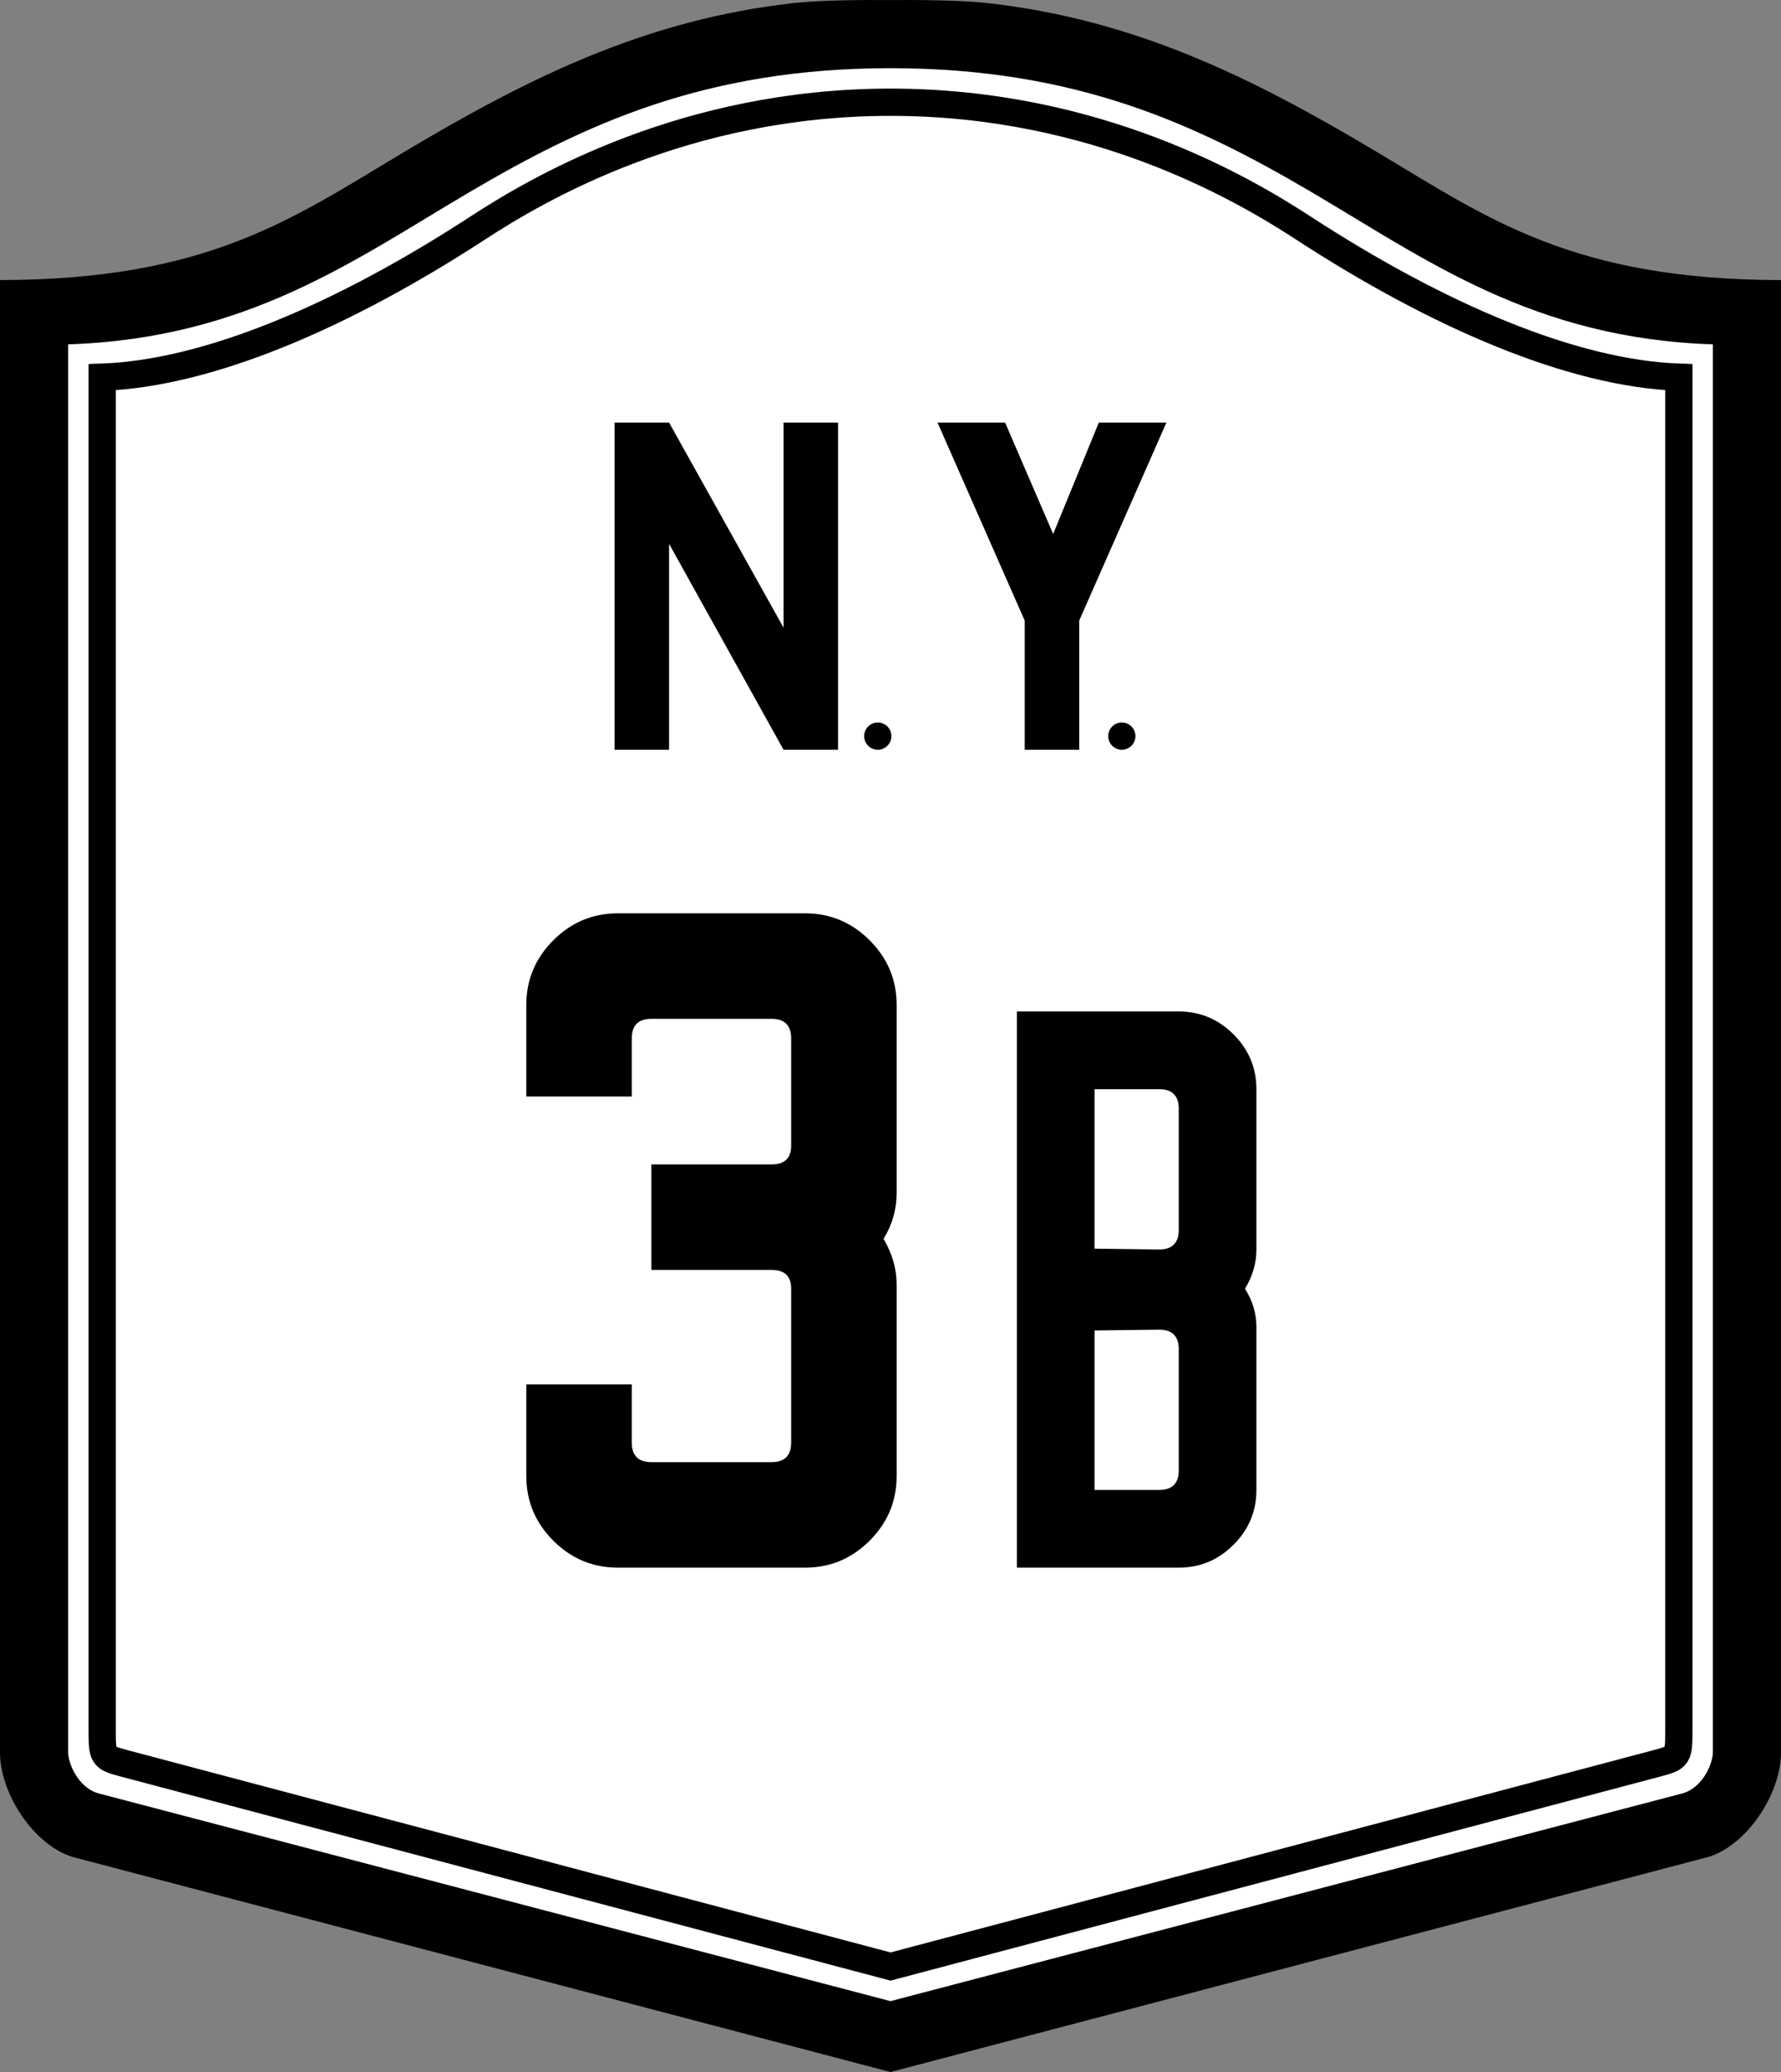
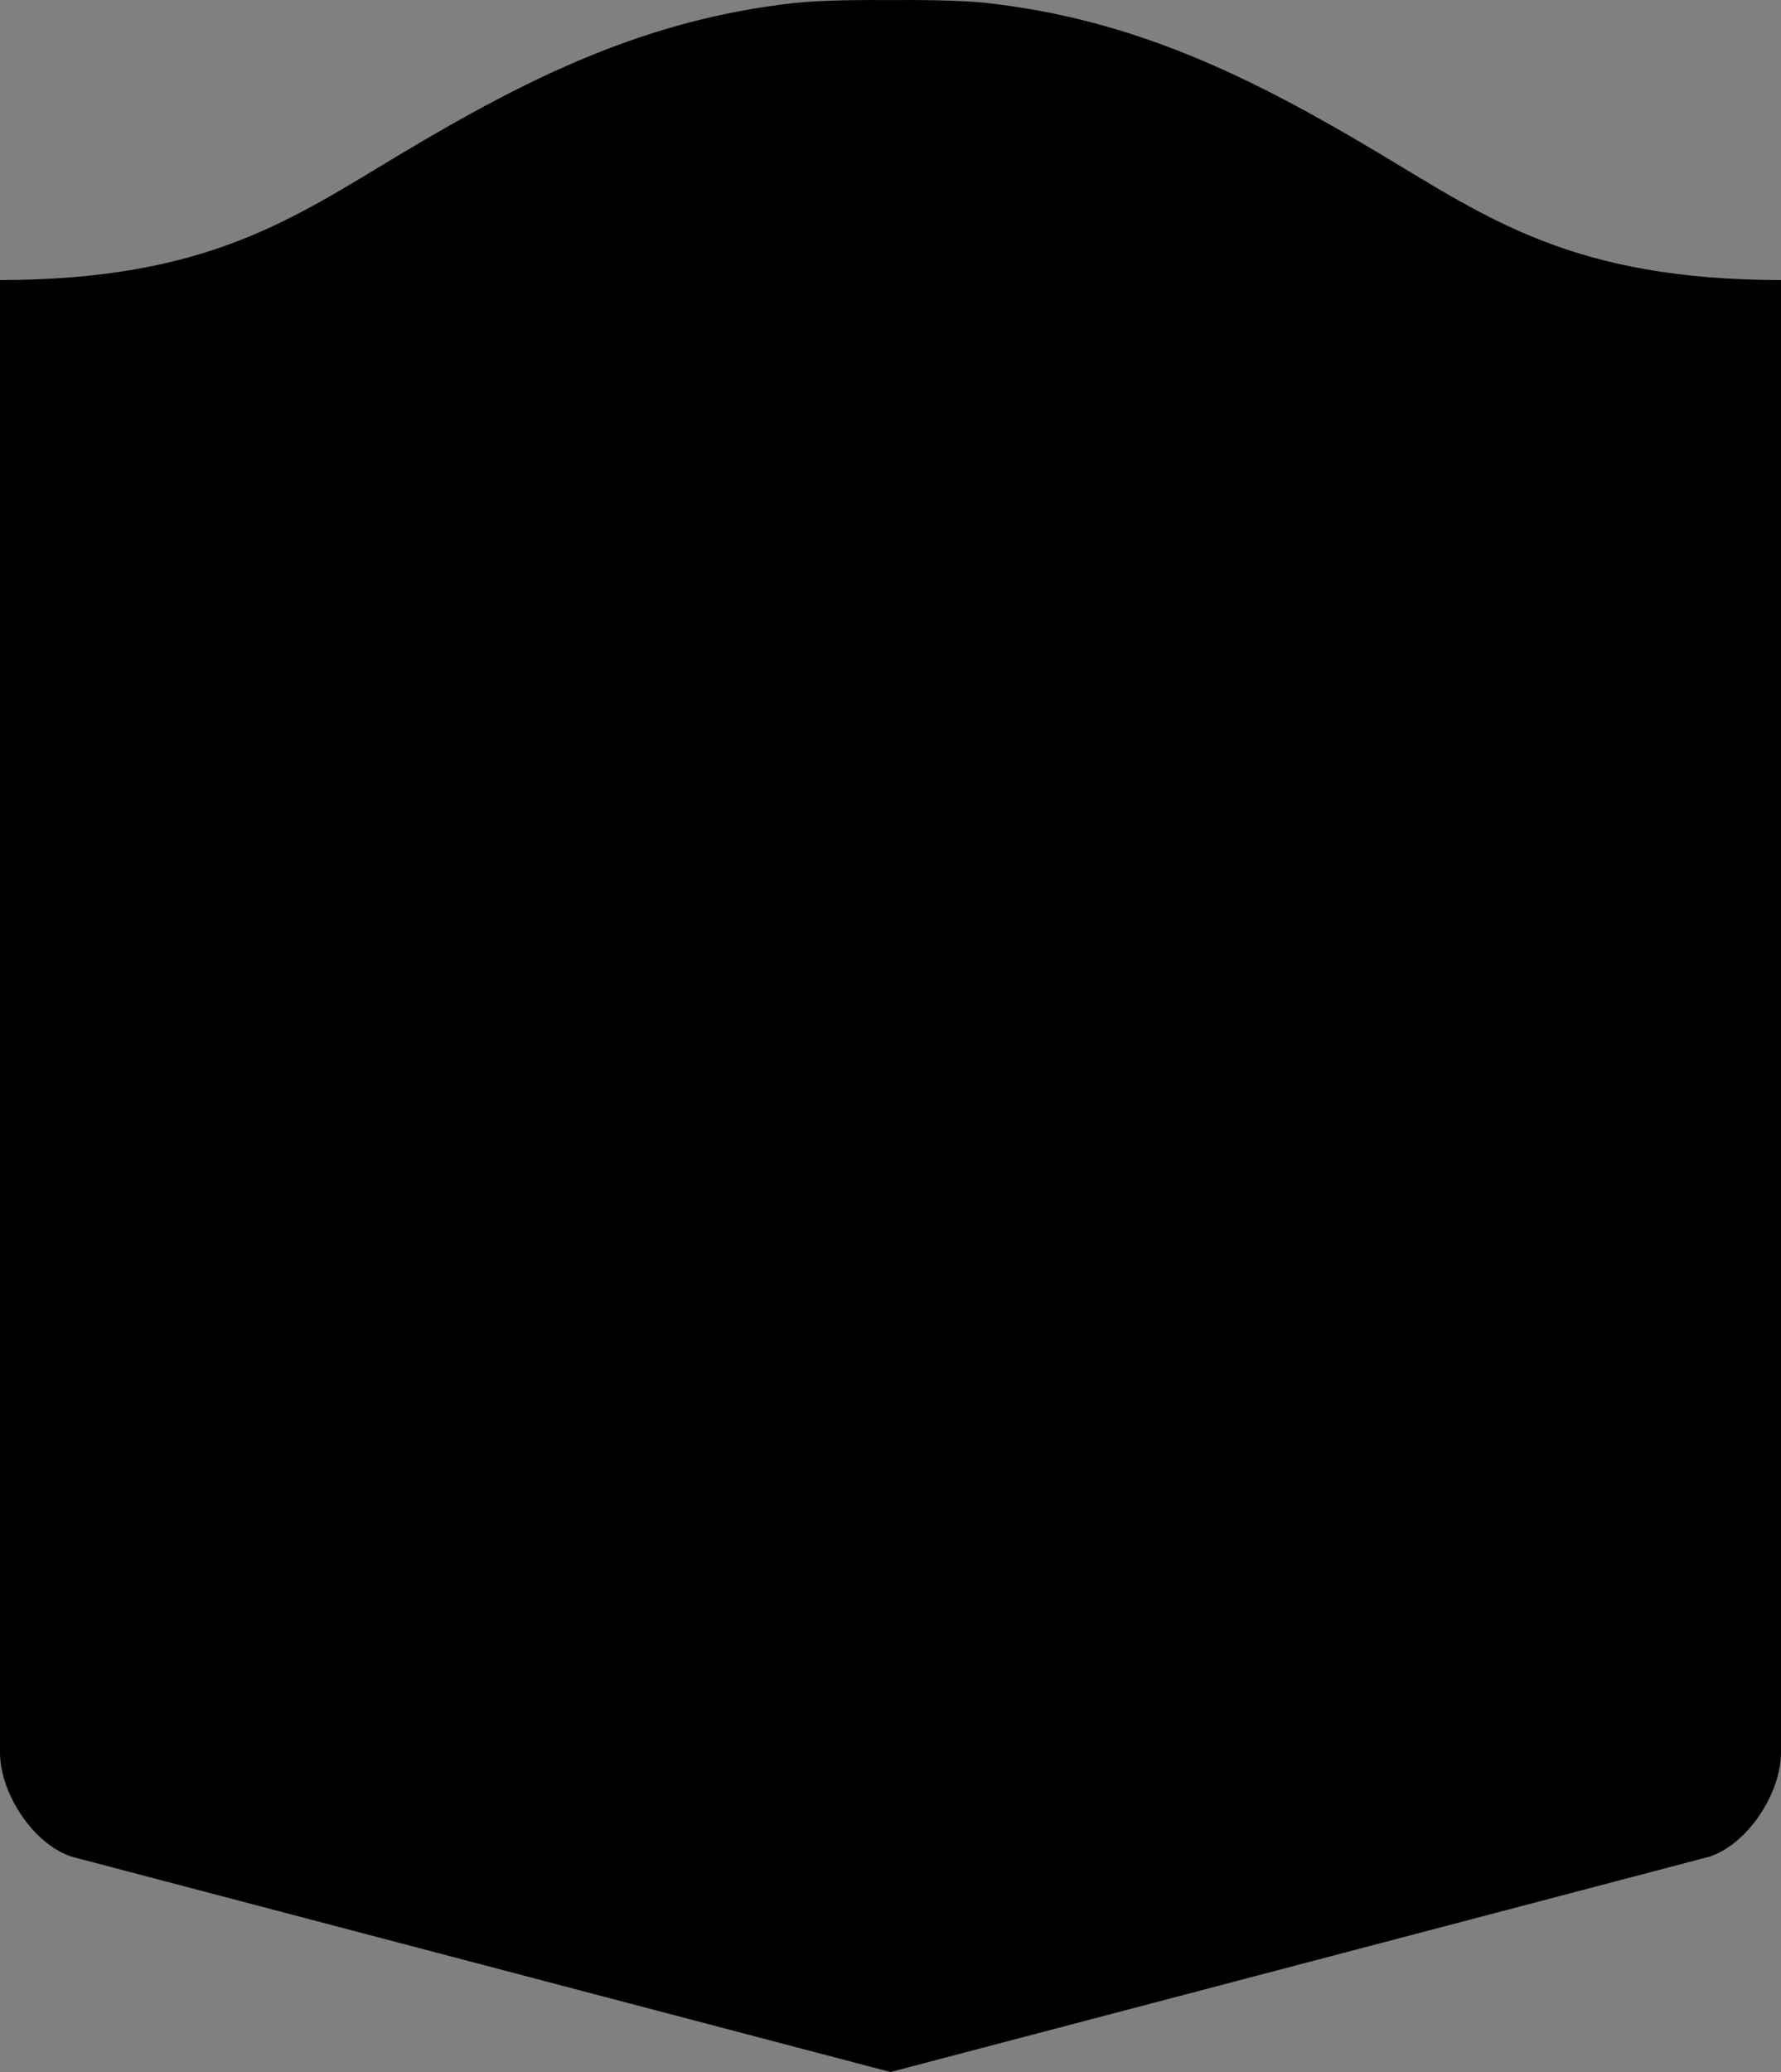
<svg xmlns="http://www.w3.org/2000/svg" version="1.0" width="515.988" height="600" id="svg2" style="display:inline">
  <rect width="100%" height="100%" fill="#808080" stroke="none" />
  <defs id="defs18051" />
  <path d="m 257.994,0.014 c -7.581,-0.052 -20.171,0.009 -27.749,0.844 C 187.493,5.568 153.63,22.182 116.81,44.169 84.647,63.375 60.231,80.999 0,81.105 L 0,507.471 c 0,11.874 9.696,26.615 20.812,30.187 0,0 237.182,62.342 237.182,62.342 0,0 237.182,-62.342 237.182,-62.342 11.116,-3.572 20.812,-18.313 20.812,-30.187 l 0,-426.365 c -60.231,-0.106 -84.647,-17.73 -116.81,-36.937 C 362.359,22.182 328.495,5.568 285.744,0.857 c -7.578,-0.835 -20.168,-0.896 -27.749,-0.844 z" id="path4804" style="fill:#000000;stroke:none" />
-   <path d="m 257.993,19.748 c -53.957,0 -88.808,16.4 -121.897,35.844 -33.089,19.444 -64.215,42.435 -116.36,44.123 l 0,407.763 c 0,2.982 2.827,10.231 8.882,11.853 0,0 229.375,60.142 229.375,60.142 0,0 229.375,-60.142 229.375,-60.142 6.055,-1.622 8.882,-8.872 8.882,-11.853 l 0,-407.763 c -52.145,-1.688 -83.26,-24.678 -116.349,-44.123 -33.089,-19.444 -67.951,-35.844 -121.908,-35.844 z" id="path2628" style="fill:#ffffff;stroke:none" />
  <path d="m 258.004,29.605 c -59.621,0 -102.166,25.074 -119.572,36.404 C 99.417,91.403 60.474,108.12 29.605,109.222 l 0,391.623 c 0,7.901 0.115,8.098 6.272,9.748 0,0 222.127,58.86 222.127,58.86 0,0 222.116,-58.86 222.116,-58.86 6.157,-1.65 6.272,-1.847 6.272,-9.748 l 0,-391.623 c -30.869,-1.102 -69.812,-17.818 -108.827,-43.213 -17.406,-11.33 -59.94,-36.404 -119.561,-36.404 z" id="path2630" style="fill:none;stroke:#000000;stroke-width:7.895;stroke-linecap:butt;stroke-linejoin:miter;stroke-miterlimit:2;stroke-dasharray:none" />
  <g id="text3442" style="font-size:236.846px;text-align:center;line-height:125%;letter-spacing:15.379;writing-mode:lr-tb;text-anchor:middle;fill:#000000;stroke:none;font-family:USHighwaysOldStyleBCBA;-inkscape-font-specification:USHighwaysOldStyleBCBA">
    <path d="m 233.246,453.947 c 7.263,0 13.5,-2.605 18.711,-7.816 5.211,-5.211 7.816,-11.448 7.816,-18.711 l 0,-55.422 c -1e-4,-4.579 -1.263,-9 -3.79,-13.263 2.526,-4.105 3.789,-8.526 3.79,-13.263 l 0,-54.475 c -1e-4,-7.263 -2.605,-13.5 -7.816,-18.711 -5.211,-5.21 -11.448,-7.816 -18.711,-7.816 l -54.238,0 c -7.263,1.9e-4 -13.5,2.605 -18.711,7.816 -5.211,5.211 -7.816,11.448 -7.816,18.711 l 0,26.527 30.553,0 0,-16.816 c -3e-5,-3.789 1.895,-5.684 5.684,-5.684 l 34.816,0 c 3.789,1.6e-4 5.684,1.895 5.684,5.684 l 0,31.027 c -8e-5,3.632 -1.895,5.448 -5.684,5.447 l -34.816,0 0,30.553 34.816,0 c 3.789,9e-5 5.684,1.816 5.684,5.447 l 0,44.527 c -8e-5,3.79 -1.895,5.684 -5.684,5.684 l -34.816,0 c -3.79,3e-5 -5.684,-1.895 -5.684,-5.684 l 0,-16.816 -30.553,0 0,26.527 c 0,7.263 2.605,13.5 7.816,18.711 5.211,5.211 11.448,7.816 18.711,7.816 l 54.238,0" id="path3305" />
-     <path d="m 364.006,361.814 c -7e-5,3.948 -1.105,7.737 -3.316,11.369 2.21,3.474 3.316,7.184 3.316,11.132 l 0,47.132 c -7e-5,6.158 -2.211,11.448 -6.632,15.869 -4.421,4.421 -9.711,6.632 -15.869,6.632 l -46.895,0 0,-161.055 46.895,0 c 6.158,1.6e-4 11.447,2.211 15.869,6.632 4.421,4.421 6.632,9.711 6.632,15.869 l 0,46.422 m -28.185,-46.422 -18.711,0 0,46.185 18.711,0.237 c 3.789,9e-5 5.684,-1.895 5.684,-5.684 l 0,-35.053 c -5e-5,-3.789 -1.895,-5.684 -5.684,-5.684 m 0,69.633 -18.711,0.237 0,46.185 18.711,0 c 3.789,3e-5 5.684,-1.895 5.684,-5.684 l 0,-35.053 c -5e-5,-3.789 -1.895,-5.684 -5.684,-5.684" id="path3307" />
  </g>
  <path d="m 193.847,157.487 33.158,59.618 15.789,0 0,-94.737 -15.789,0 0,59.385 -33.158,-59.385 -15.789,0 0,94.737 15.789,0 0,-59.618 z" id="path3425" style="fill:#000000;stroke:none" />
-   <path d="m 271.615,122.368 25.263,57.347 0,37.389 15.789,0 0,-37.389 25.263,-57.347 -19.579,0 -13.231,32.257 -13.927,-32.257 -19.579,0 z" id="path3421" style="fill:#000000;stroke:none" />
  <path d="m 258.256,213.158 c 0,2.179 -1.768,3.947 -3.947,3.947 -2.179,0 -3.947,-1.768 -3.947,-3.947 0,-2.179 1.768,-3.947 3.947,-3.947 2.179,0 3.947,1.768 3.947,3.947 z" id="path2420" style="fill:#000000;stroke:none" />
-   <path d="m 328.957,213.158 c 0,2.179 -1.768,3.947 -3.947,3.947 -2.179,0 -3.947,-1.768 -3.947,-3.947 0,-2.179 1.768,-3.947 3.947,-3.947 2.179,0 3.947,1.768 3.947,3.947 z" id="path2422" style="fill:#000000;stroke:none" />
</svg>